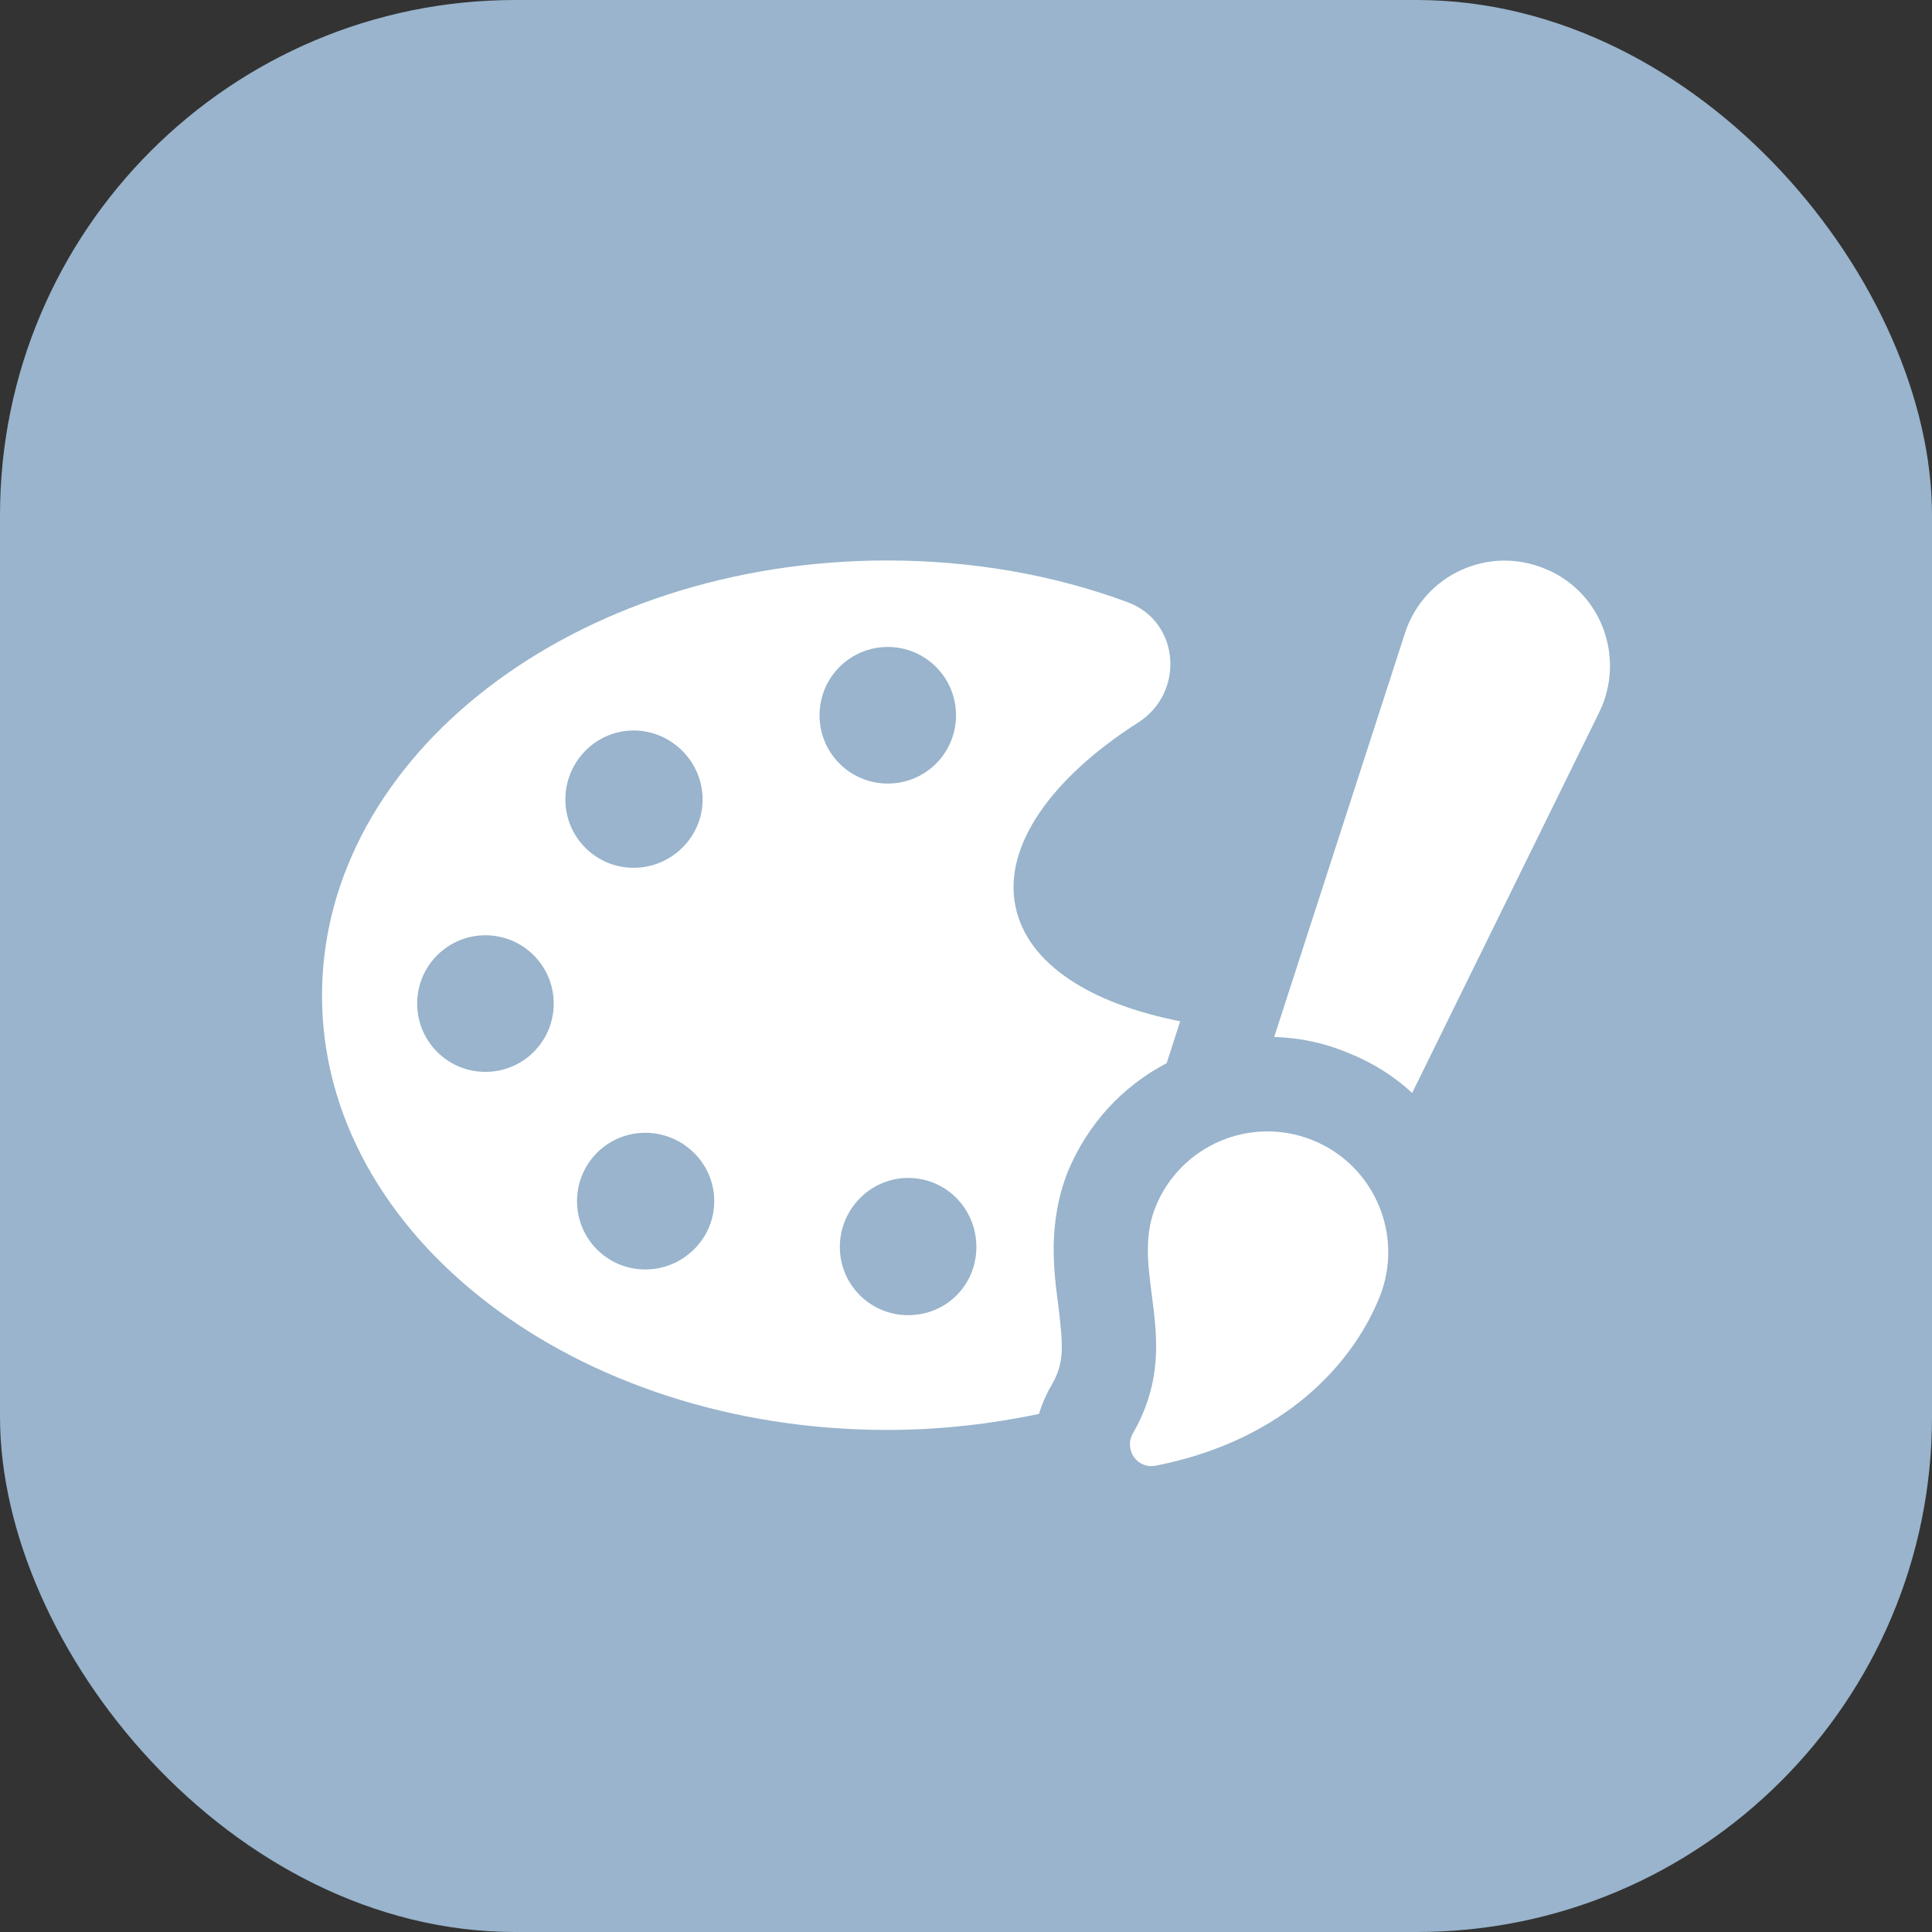
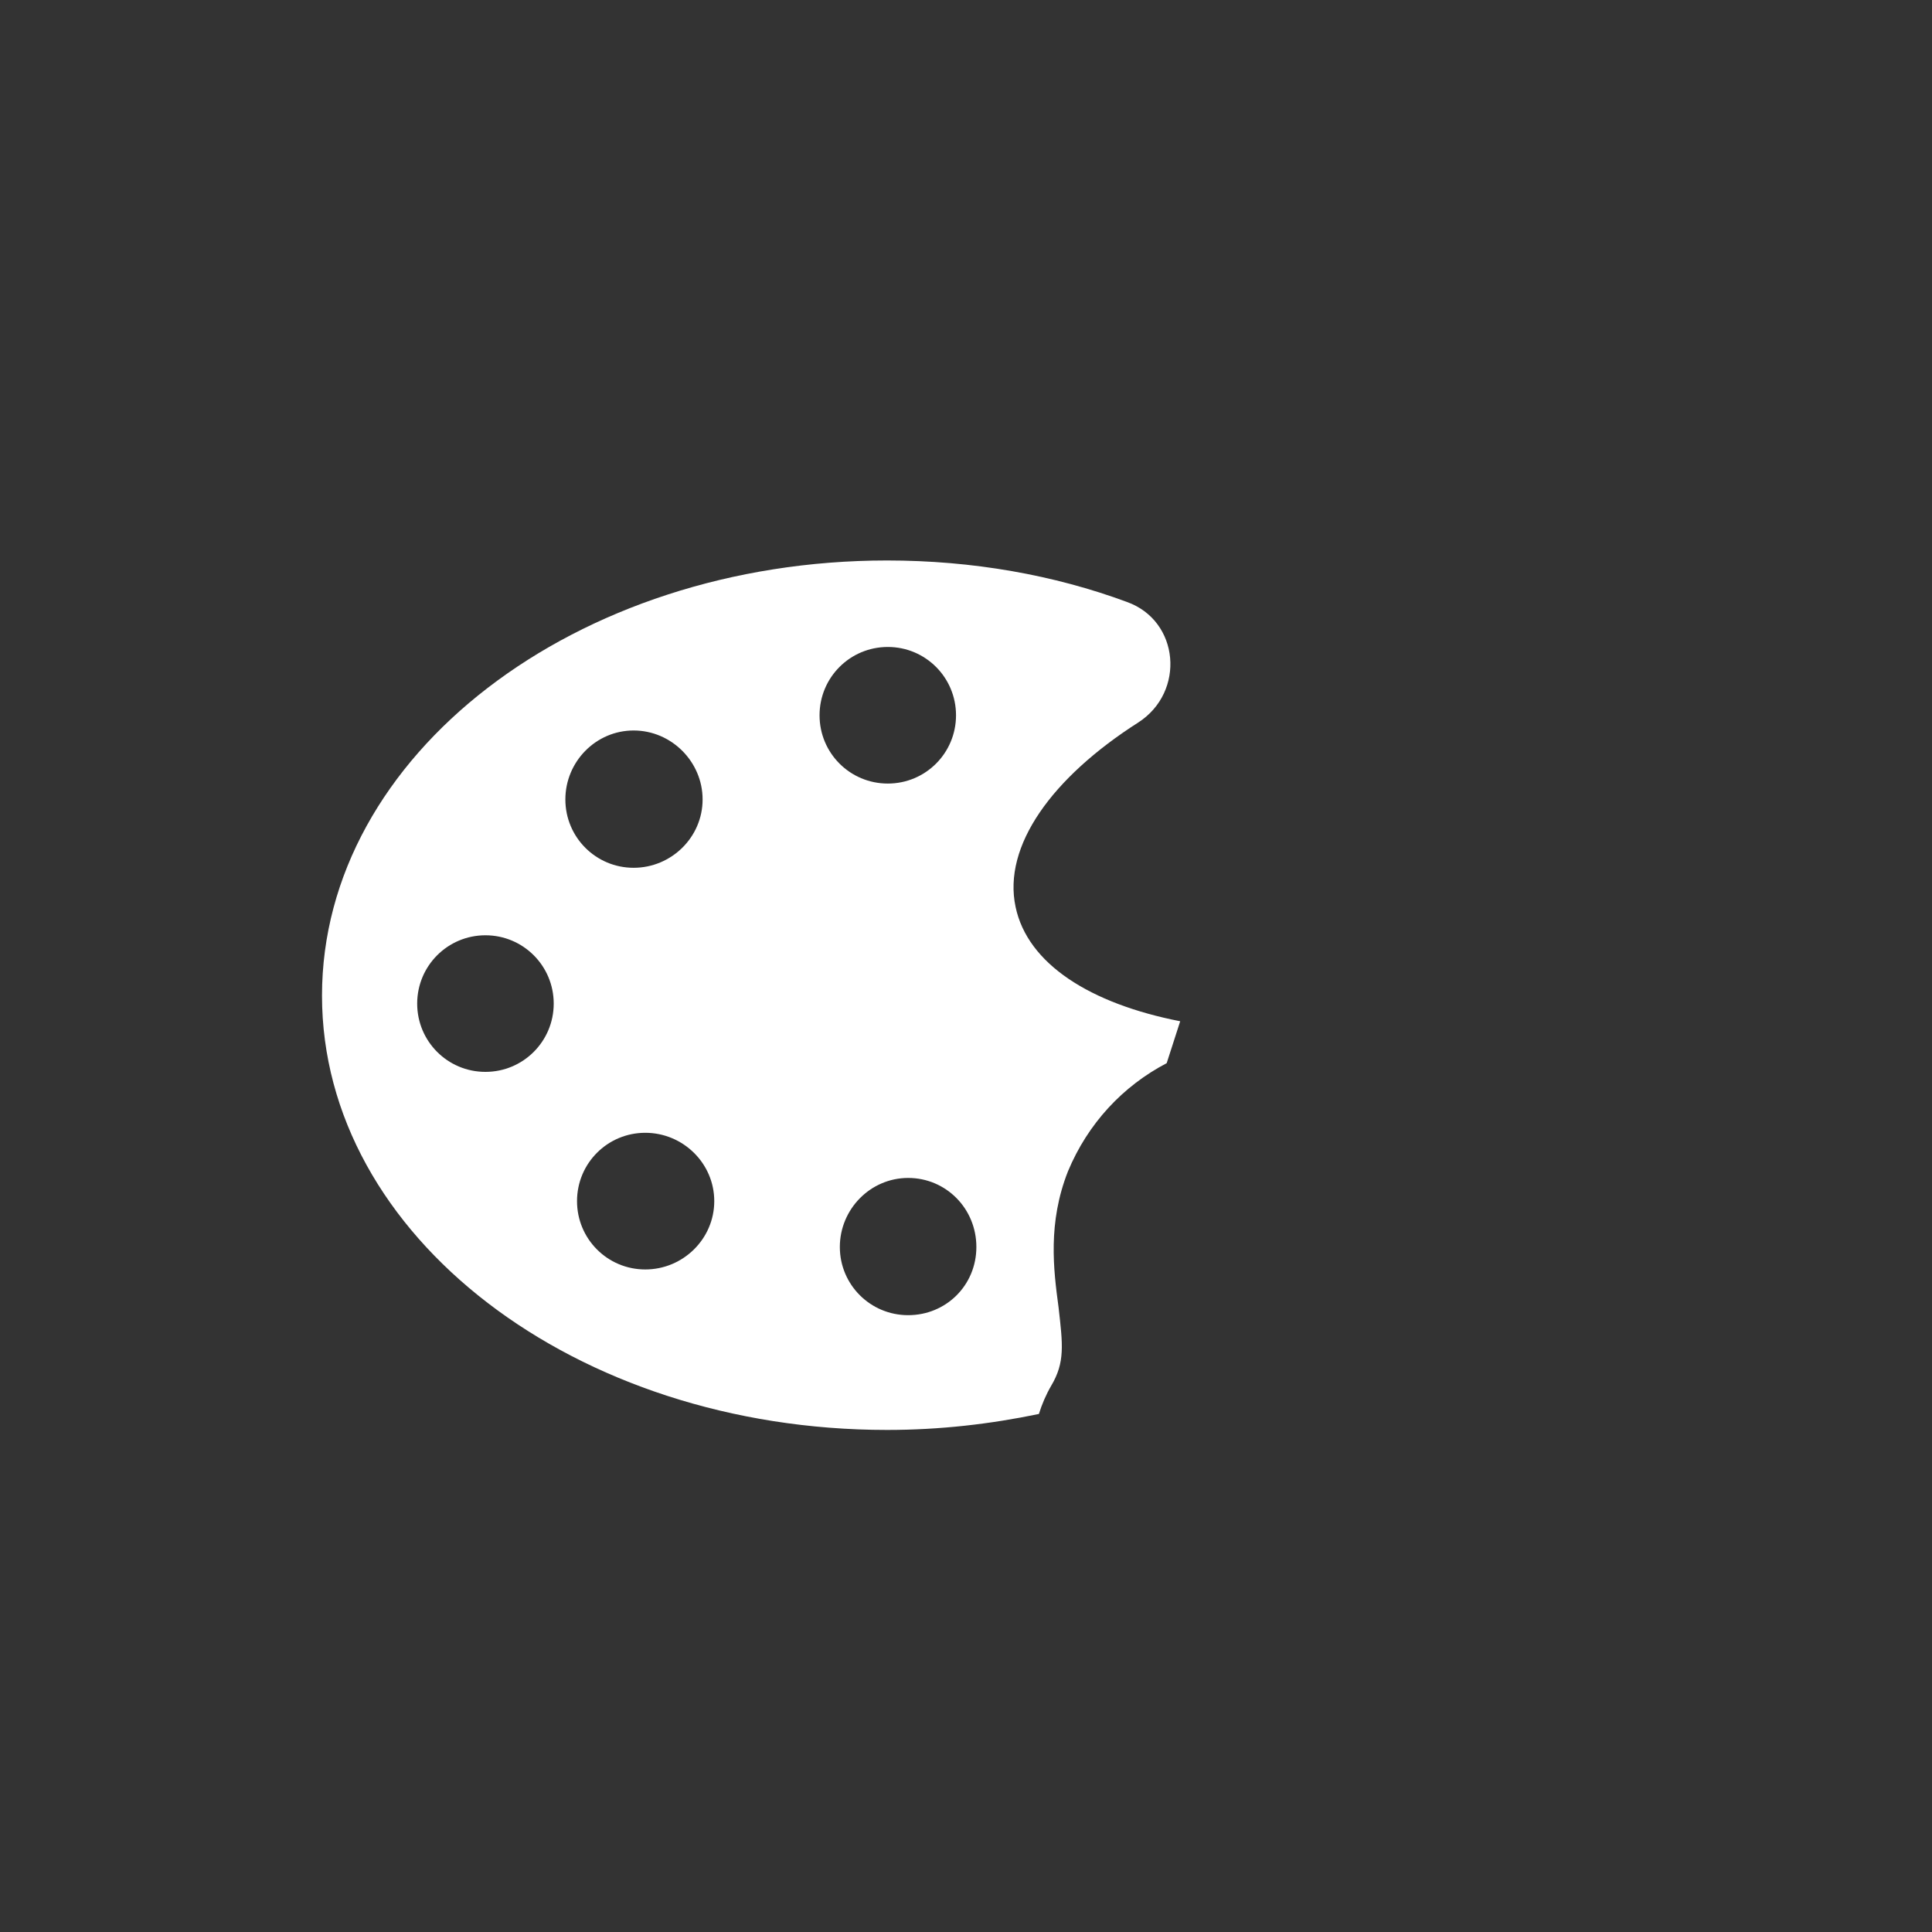
<svg xmlns="http://www.w3.org/2000/svg" width="30" height="30" viewBox="0 0 30 30" fill="none">
  <rect x="0" y="0" width="30" height="30" fill="#333333" stroke="none" />
-   <rect width="30" height="30" rx="8" fill="#99B4CC" />
-   <path d="M21.928 16.971L24.838 11.05C25.244 10.204 24.861 9.178 23.982 8.828C23.102 8.467 22.109 8.93 21.816 9.832L19.786 16.102C20.181 16.114 20.564 16.193 20.936 16.35C21.309 16.497 21.647 16.711 21.928 16.971Z" fill="white" />
  <path d="M16.583 18.189C16.893 17.444 17.438 16.863 18.116 16.509L18.199 16.252L18.326 15.858C16.926 15.584 15.956 14.967 15.77 14.083C15.568 13.136 16.334 12.075 17.676 11.218C18.409 10.745 18.319 9.639 17.496 9.346C16.368 8.929 15.105 8.703 13.774 8.703C8.936 8.704 5 11.726 5 15.46C5 19.193 8.936 22.204 13.775 22.204C14.598 22.204 15.376 22.113 16.132 21.956C16.177 21.809 16.245 21.651 16.324 21.516C16.538 21.155 16.504 20.884 16.437 20.298C16.358 19.712 16.268 18.989 16.583 18.189ZM7.538 16.644C6.951 16.644 6.478 16.17 6.478 15.584C6.478 14.997 6.952 14.523 7.538 14.523C8.124 14.523 8.598 14.997 8.598 15.584C8.598 16.17 8.124 16.644 7.538 16.644ZM9.839 11.343C10.426 11.343 10.91 11.828 10.91 12.414C10.91 13 10.425 13.475 9.839 13.475C9.253 13.475 8.779 13.001 8.779 12.414C8.779 11.827 9.253 11.343 9.839 11.343ZM10.02 19.712C9.433 19.712 8.96 19.238 8.96 18.651C8.96 18.064 9.433 17.59 10.02 17.59C10.606 17.59 11.091 18.064 11.091 18.651C11.091 19.238 10.606 19.712 10.02 19.712ZM12.726 11.107C12.726 10.52 13.199 10.046 13.786 10.046C14.372 10.046 14.845 10.52 14.845 11.107C14.845 11.694 14.372 12.167 13.786 12.167C13.199 12.167 12.726 11.694 12.726 11.107ZM14.102 20.422C13.515 20.422 13.041 19.949 13.041 19.363C13.041 18.777 13.515 18.291 14.102 18.291C14.688 18.291 15.161 18.765 15.161 19.363C15.161 19.96 14.688 20.422 14.102 20.422Z" fill="white" />
-   <path d="M17.593 22.254C17.447 22.509 17.657 22.815 17.946 22.759C19.969 22.36 21.015 21.148 21.419 20.148C21.808 19.188 21.345 18.095 20.385 17.706C19.425 17.317 18.331 17.78 17.943 18.741C17.526 19.77 18.405 20.846 17.593 22.254Z" fill="white" />
</svg>